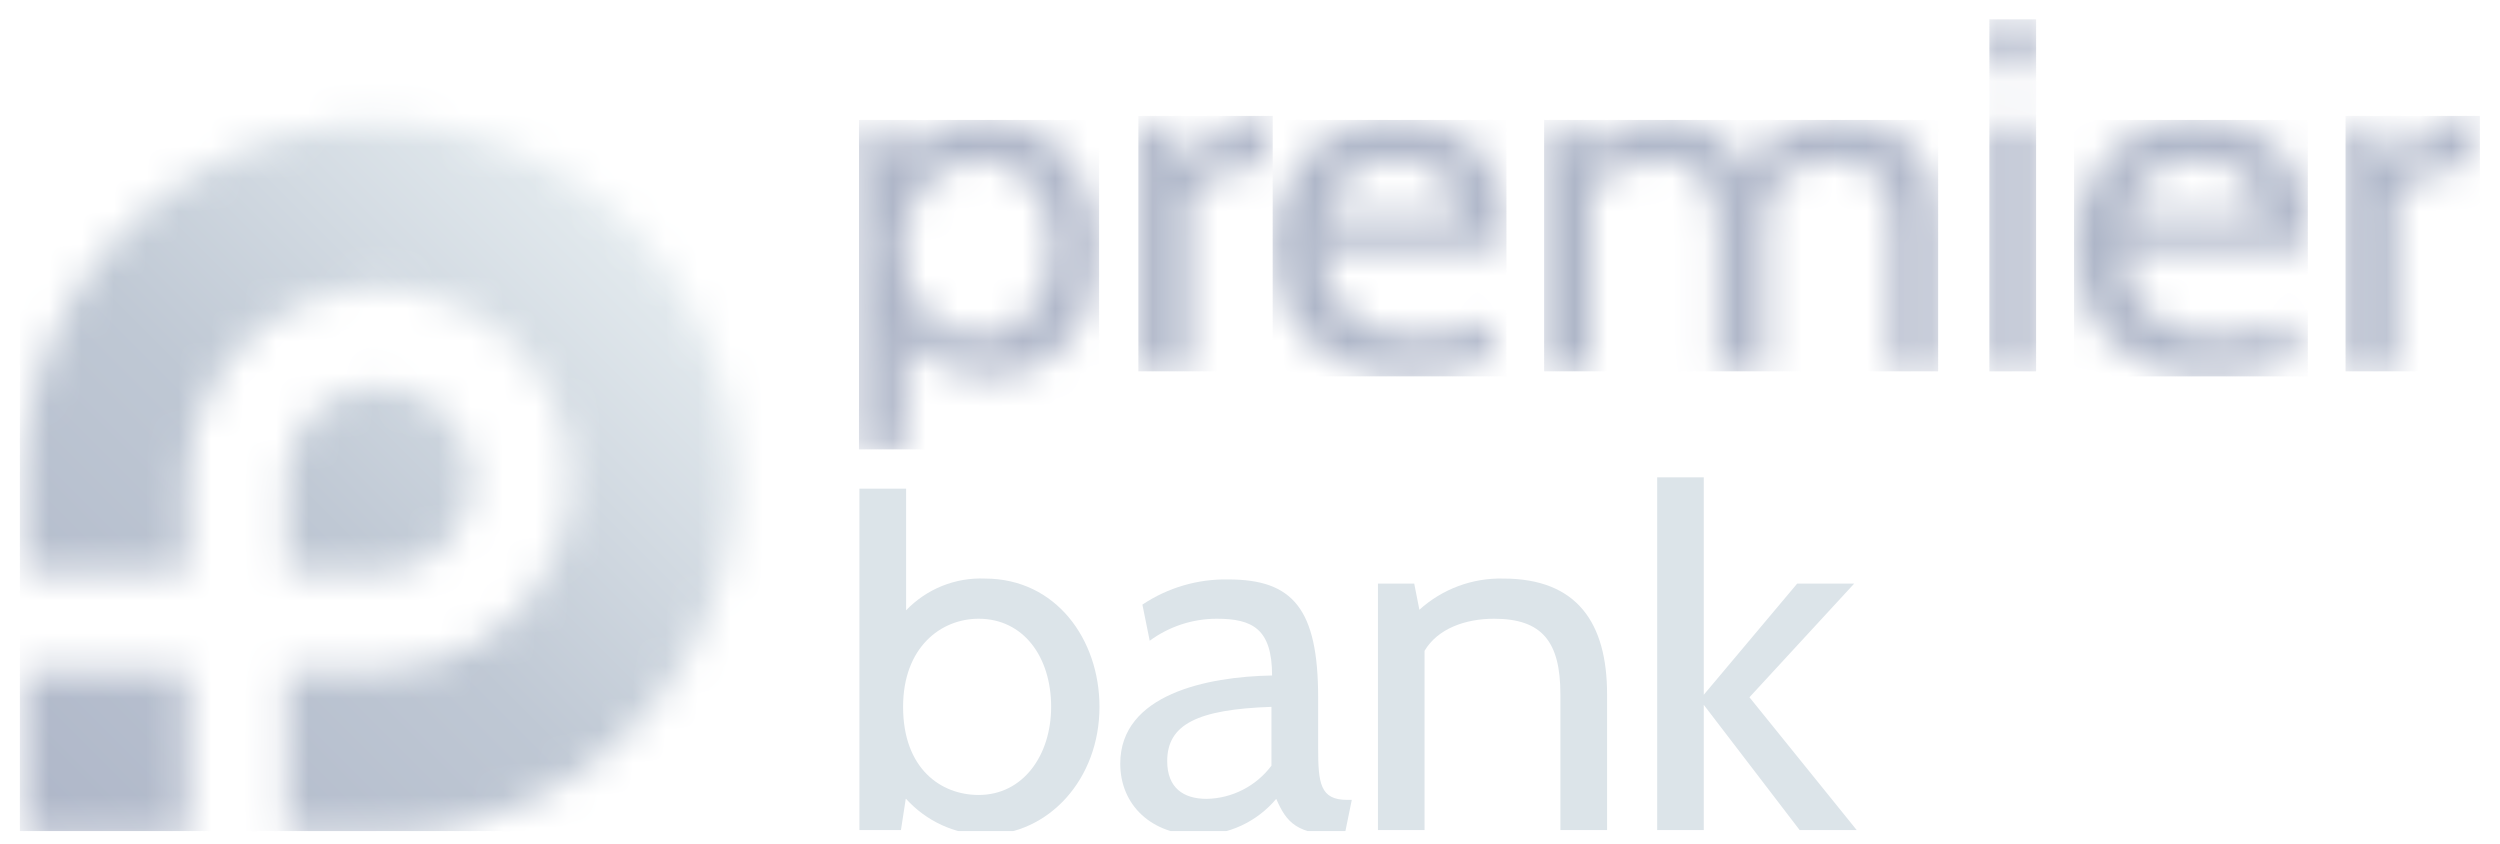
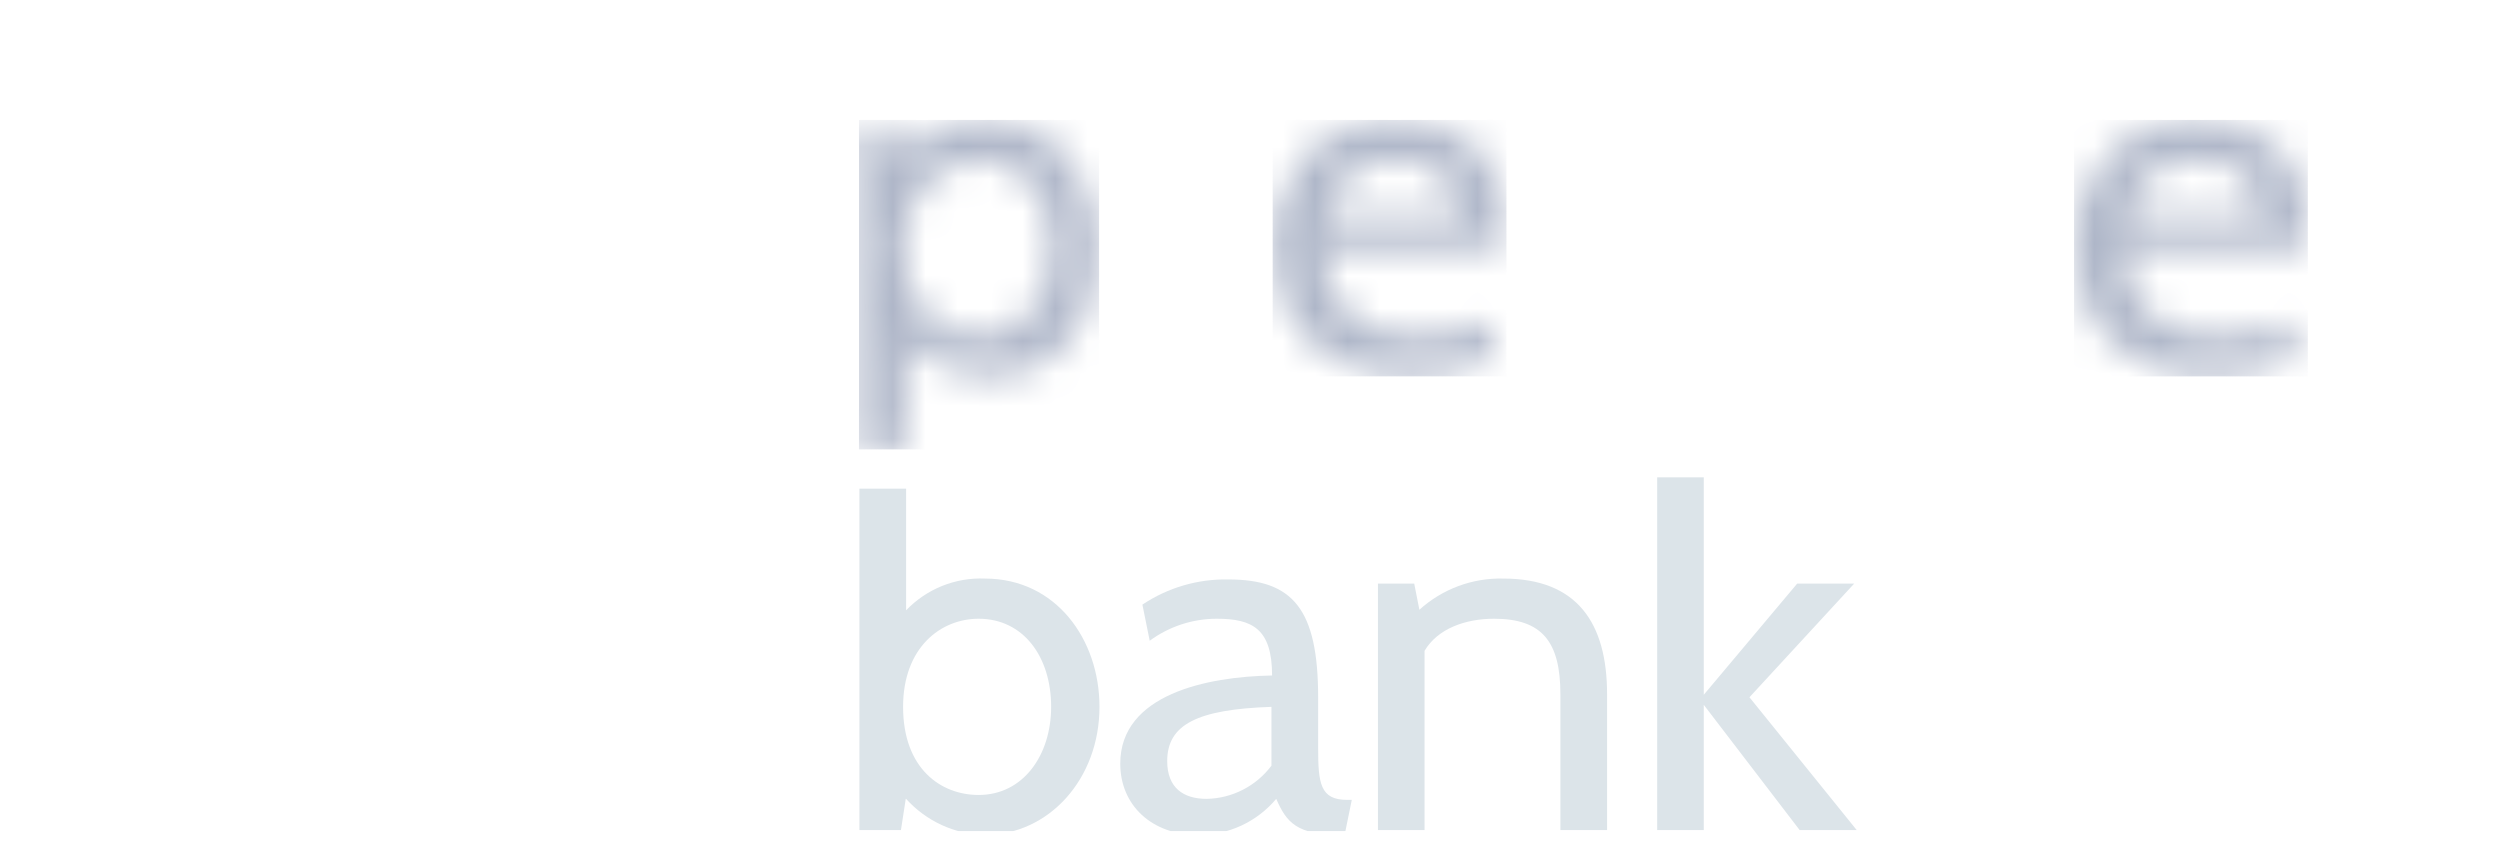
<svg xmlns="http://www.w3.org/2000/svg" width="77" height="26" viewBox="0 0 77 26" fill="none">
  <g clip-path="url(#clip0_2726_57)">
    <mask id="mask0_2726_57" style="mask-type:luminance" maskUnits="userSpaceOnUse" x="0" y="0" width="77" height="34">
      <path d="M76.575 0.596H0.727V33.702H76.575V0.596Z" fill="white" />
    </mask>
    <g mask="url(#mask0_2726_57)">
      <path d="M27.815 21.771C27.815 23.675 28.979 24.485 30.142 24.485C31.514 24.485 32.375 23.26 32.375 21.771C32.375 20.22 31.514 19.057 30.142 19.057C28.979 19.057 27.815 19.937 27.815 21.771ZM27.897 24.606L27.749 25.567H26.47V15.051H27.908V18.797C28.221 18.471 28.599 18.216 29.017 18.047C29.435 17.879 29.885 17.801 30.336 17.82C32.523 17.82 33.864 19.693 33.864 21.771C33.864 23.985 32.313 25.718 30.32 25.718C29.864 25.706 29.415 25.6 29 25.409C28.586 25.218 28.214 24.944 27.908 24.606" fill="#DCE4E9" />
      <path d="M39.161 21.771C36.877 21.848 35.95 22.314 35.95 23.442C35.95 24.264 36.447 24.605 37.164 24.605C37.553 24.598 37.935 24.502 38.281 24.324C38.627 24.147 38.928 23.893 39.161 23.582V21.771ZM41.414 25.718H41.321C39.932 25.718 39.626 25.33 39.308 24.605C39.014 24.955 38.648 25.235 38.234 25.428C37.819 25.62 37.368 25.719 36.912 25.718C35.462 25.718 34.504 24.791 34.504 23.52C34.504 21.383 37.183 20.84 39.18 20.805C39.18 19.367 38.575 19.057 37.474 19.057C36.732 19.058 36.009 19.295 35.411 19.735L35.186 18.622C35.969 18.099 36.893 17.828 37.835 17.847C39.816 17.847 40.599 18.746 40.599 21.488V23.039C40.599 24.125 40.661 24.636 41.491 24.636H41.635L41.414 25.718Z" fill="#DCE4E9" />
      <path d="M48.06 25.567V21.383C48.06 19.77 47.502 19.057 46.017 19.057C45.125 19.057 44.276 19.367 43.876 20.046V25.567H42.441V17.975H43.558L43.717 18.781C44.424 18.14 45.35 17.796 46.303 17.82C48.587 17.82 49.498 19.2 49.498 21.383V25.567H48.06Z" fill="#DCE4E9" />
      <path d="M51.041 14.702V25.567H52.476V21.709L55.43 25.567H57.187L53.883 21.476L57.109 17.975H55.353L52.476 21.399V14.702H51.041Z" fill="#DCE4E9" />
    </g>
    <mask id="mask1_2726_57" style="mask-type:luminance" maskUnits="userSpaceOnUse" x="26" y="3" width="8" height="11">
      <path d="M27.814 7.645C27.814 5.815 29.047 4.931 30.195 4.931C31.568 4.931 32.382 6.094 32.382 7.645C32.382 9.13 31.568 10.359 30.195 10.359C29.032 10.359 27.814 9.553 27.814 7.645ZM27.737 4.931L27.578 3.845H26.457V13.841H27.896V10.479C28.211 10.819 28.591 11.092 29.013 11.283C29.435 11.474 29.891 11.579 30.354 11.592C32.681 11.592 33.844 9.859 33.844 7.645C33.844 5.571 32.553 3.694 30.354 3.694C29.851 3.672 29.351 3.773 28.896 3.989C28.442 4.206 28.048 4.53 27.748 4.935" fill="white" />
    </mask>
    <g mask="url(#mask1_2726_57)">
      <path d="M33.852 3.694H26.457V13.841H33.852V3.694Z" fill="url(#paint0_linear_2726_57)" />
    </g>
    <mask id="mask2_2726_57" style="mask-type:luminance" maskUnits="userSpaceOnUse" x="35" y="3" width="5" height="9">
-       <path d="M39.067 3.57C38.109 3.57 37.361 4.066 36.419 5.121L36.24 3.864H35.077V11.441H36.628V6.078C36.837 5.796 37.105 5.562 37.414 5.394C37.723 5.226 38.065 5.127 38.416 5.105H38.912L39.23 3.554L39.067 3.57Z" fill="white" />
-     </mask>
+       </mask>
    <g mask="url(#mask2_2726_57)">
      <path d="M39.2 3.57H35.062V11.437H39.2V3.57Z" fill="url(#paint1_linear_2726_57)" />
    </g>
    <mask id="mask3_2726_57" style="mask-type:luminance" maskUnits="userSpaceOnUse" x="39" y="3" width="8" height="9">
      <path d="M42.998 4.935C44.309 4.935 44.914 5.617 44.914 6.684H40.796C41.083 5.586 41.719 4.935 42.998 4.935ZM39.198 7.583C39.198 9.766 40.668 11.596 43.429 11.596C44.333 11.587 45.225 11.386 46.046 11.007L45.856 9.906C45.143 10.205 44.377 10.358 43.603 10.356C42.118 10.356 40.889 9.751 40.668 7.641H46.333C46.378 7.396 46.4 7.146 46.399 6.897C46.399 4.853 44.98 3.69 43.029 3.69C40.602 3.69 39.198 5.458 39.198 7.568" fill="white" />
    </mask>
    <g mask="url(#mask3_2726_57)">
      <path d="M46.399 3.694H39.198V11.592H46.399V3.694Z" fill="url(#paint2_linear_2726_57)" />
    </g>
    <mask id="mask4_2726_57" style="mask-type:luminance" maskUnits="userSpaceOnUse" x="47" y="3" width="13" height="9">
-       <path d="M53.836 5.214C53.59 4.731 53.207 4.329 52.736 4.059C52.266 3.79 51.726 3.663 51.184 3.694C50.354 3.694 49.73 3.88 48.838 4.656L48.687 3.849H47.566V11.441H49.005V5.924C49.393 5.245 50.168 4.935 51.08 4.935C52.165 4.935 52.917 5.4 52.917 7.261V11.441H54.356V7.04C54.356 6.187 54.593 4.935 56.431 4.935C57.722 4.935 58.268 5.555 58.268 6.978V11.441H59.703V6.963C59.703 4.733 58.664 3.694 56.702 3.694C55.248 3.694 54.356 4.268 53.844 5.214" fill="white" />
-     </mask>
+       </mask>
    <g mask="url(#mask4_2726_57)">
      <path d="M59.695 3.694H47.559V11.437H59.695V3.694Z" fill="url(#paint3_linear_2726_57)" />
    </g>
    <mask id="mask5_2726_57" style="mask-type:luminance" maskUnits="userSpaceOnUse" x="61" y="0" width="2" height="12">
      <path d="M61.273 11.441H62.708V3.849H61.273V11.441ZM61.273 2.135H62.708V0.584H61.273V2.135Z" fill="white" />
    </mask>
    <g mask="url(#mask5_2726_57)">
-       <path d="M62.712 0.596H61.273V11.438H62.712V0.596Z" fill="url(#paint4_linear_2726_57)" />
-     </g>
+       </g>
    <mask id="mask6_2726_57" style="mask-type:luminance" maskUnits="userSpaceOnUse" x="63" y="3" width="9" height="9">
      <path d="M67.688 4.935C68.998 4.935 69.603 5.617 69.603 6.684H65.477C65.764 5.586 66.4 4.935 67.68 4.935M63.88 7.583C63.88 9.766 65.35 11.597 68.11 11.597C69.016 11.587 69.909 11.386 70.731 11.007L70.538 9.906C69.826 10.205 69.061 10.358 68.289 10.356C66.804 10.356 65.555 9.751 65.35 7.641H71.019C71.06 7.395 71.081 7.146 71.081 6.897C71.081 4.853 69.661 3.69 67.711 3.69C65.284 3.69 63.88 5.458 63.88 7.568" fill="white" />
    </mask>
    <g mask="url(#mask6_2726_57)">
      <path d="M71.081 3.694H63.88V11.593H71.081V3.694Z" fill="url(#paint5_linear_2726_57)" />
    </g>
    <mask id="mask7_2726_57" style="mask-type:luminance" maskUnits="userSpaceOnUse" x="72" y="3" width="5" height="9">
      <path d="M76.248 3.57C75.29 3.57 74.542 4.066 73.599 5.121L73.421 3.864H72.258V11.441H73.789V6.078C73.998 5.795 74.266 5.561 74.575 5.393C74.884 5.225 75.226 5.126 75.577 5.105H76.073L76.391 3.554L76.248 3.57Z" fill="white" />
    </mask>
    <g mask="url(#mask7_2726_57)">
-       <path d="M76.38 3.57H72.243V11.437H76.38V3.57Z" fill="url(#paint6_linear_2726_57)" />
-     </g>
+       </g>
    <mask id="mask8_2726_57" style="mask-type:luminance" maskUnits="userSpaceOnUse" x="0" y="3" width="23" height="23">
-       <path d="M0.727 25.715H5.767V20.674H0.727V25.715ZM8.827 14.745V17.614H11.688C12.255 17.615 12.809 17.448 13.281 17.134C13.753 16.819 14.121 16.372 14.338 15.849C14.556 15.326 14.613 14.75 14.504 14.194C14.394 13.638 14.121 13.127 13.721 12.726C13.321 12.324 12.811 12.051 12.255 11.939C11.699 11.828 11.123 11.884 10.599 12.1C10.075 12.316 9.627 12.683 9.312 13.154C8.996 13.624 8.828 14.178 8.827 14.745ZM0.727 14.745V17.614H5.767V14.745C5.768 13.577 6.115 12.435 6.764 11.464C7.414 10.493 8.336 9.736 9.415 9.289C10.495 8.842 11.682 8.725 12.828 8.953C13.973 9.18 15.026 9.742 15.853 10.568C16.679 11.393 17.242 12.445 17.471 13.59C17.701 14.736 17.585 15.923 17.139 17.003C16.694 18.083 15.938 19.006 14.968 19.657C13.998 20.308 12.857 20.656 11.688 20.658H8.827V25.699H11.688C13.858 25.7 15.979 25.057 17.783 23.852C19.587 22.647 20.993 20.934 21.823 18.93C22.654 16.925 22.87 14.72 22.447 12.592C22.023 10.464 20.978 8.51 19.444 6.977C17.909 5.443 15.954 4.399 13.826 3.977C11.698 3.555 9.492 3.774 7.489 4.605C5.485 5.437 3.773 6.844 2.569 8.649C1.366 10.454 0.724 12.576 0.727 14.745Z" fill="white" />
-     </mask>
+       </mask>
    <g mask="url(#mask8_2726_57)">
      <path d="M11.687 -7.178L-10.242 14.752L11.687 36.681L33.616 14.752L11.687 -7.178Z" fill="url(#paint7_linear_2726_57)" />
    </g>
  </g>
  <defs>
    <linearGradient id="paint0_linear_2726_57" x1="26.254" y1="8.21" x2="33.648" y2="8.21" gradientUnits="userSpaceOnUse">
      <stop stop-color="#AEB6C8" />
      <stop offset="1" stop-color="#B1B8CA" />
    </linearGradient>
    <linearGradient id="paint1_linear_2726_57" x1="34.606" y1="6.496" x2="38.743" y2="6.496" gradientUnits="userSpaceOnUse">
      <stop stop-color="#AEB6C8" />
      <stop offset="1" stop-color="#B1B8CA" />
    </linearGradient>
    <linearGradient id="paint2_linear_2726_57" x1="39.505" y1="8.352" x2="46.706" y2="8.352" gradientUnits="userSpaceOnUse">
      <stop stop-color="#AEB6C8" />
      <stop offset="1" stop-color="#B1B8CA" />
    </linearGradient>
    <linearGradient id="paint3_linear_2726_57" x1="47.39" y1="7.235" x2="59.527" y2="7.235" gradientUnits="userSpaceOnUse">
      <stop stop-color="#AEB6C8" />
      <stop offset="1" stop-color="#B1B8CA" />
    </linearGradient>
    <linearGradient id="paint4_linear_2726_57" x1="60.666" y1="5.036" x2="62.104" y2="5.036" gradientUnits="userSpaceOnUse">
      <stop stop-color="#AEB6C8" />
      <stop offset="1" stop-color="#B1B8CA" />
    </linearGradient>
    <linearGradient id="paint5_linear_2726_57" x1="64.187" y1="8.352" x2="71.387" y2="8.352" gradientUnits="userSpaceOnUse">
      <stop stop-color="#AEB6C8" />
      <stop offset="1" stop-color="#B1B8CA" />
    </linearGradient>
    <linearGradient id="paint6_linear_2726_57" x1="71.787" y1="6.496" x2="75.924" y2="6.496" gradientUnits="userSpaceOnUse">
      <stop stop-color="#AEB6C8" />
      <stop offset="1" stop-color="#B1B8CA" />
    </linearGradient>
    <linearGradient id="paint7_linear_2726_57" x1="0.093" y1="25.53" x2="18.812" y2="6.811" gradientUnits="userSpaceOnUse">
      <stop stop-color="#AEB6C8" />
      <stop offset="0.01" stop-color="#AEB6C8" />
      <stop offset="0.52" stop-color="#BFC8D4" />
      <stop offset="1" stop-color="#E3EAEE" />
    </linearGradient>
    <clipPath id="clip0_2726_57">
      <rect width="76" height="25.204" fill="white" transform="translate(0.605 0.398)" />
    </clipPath>
  </defs>
</svg>